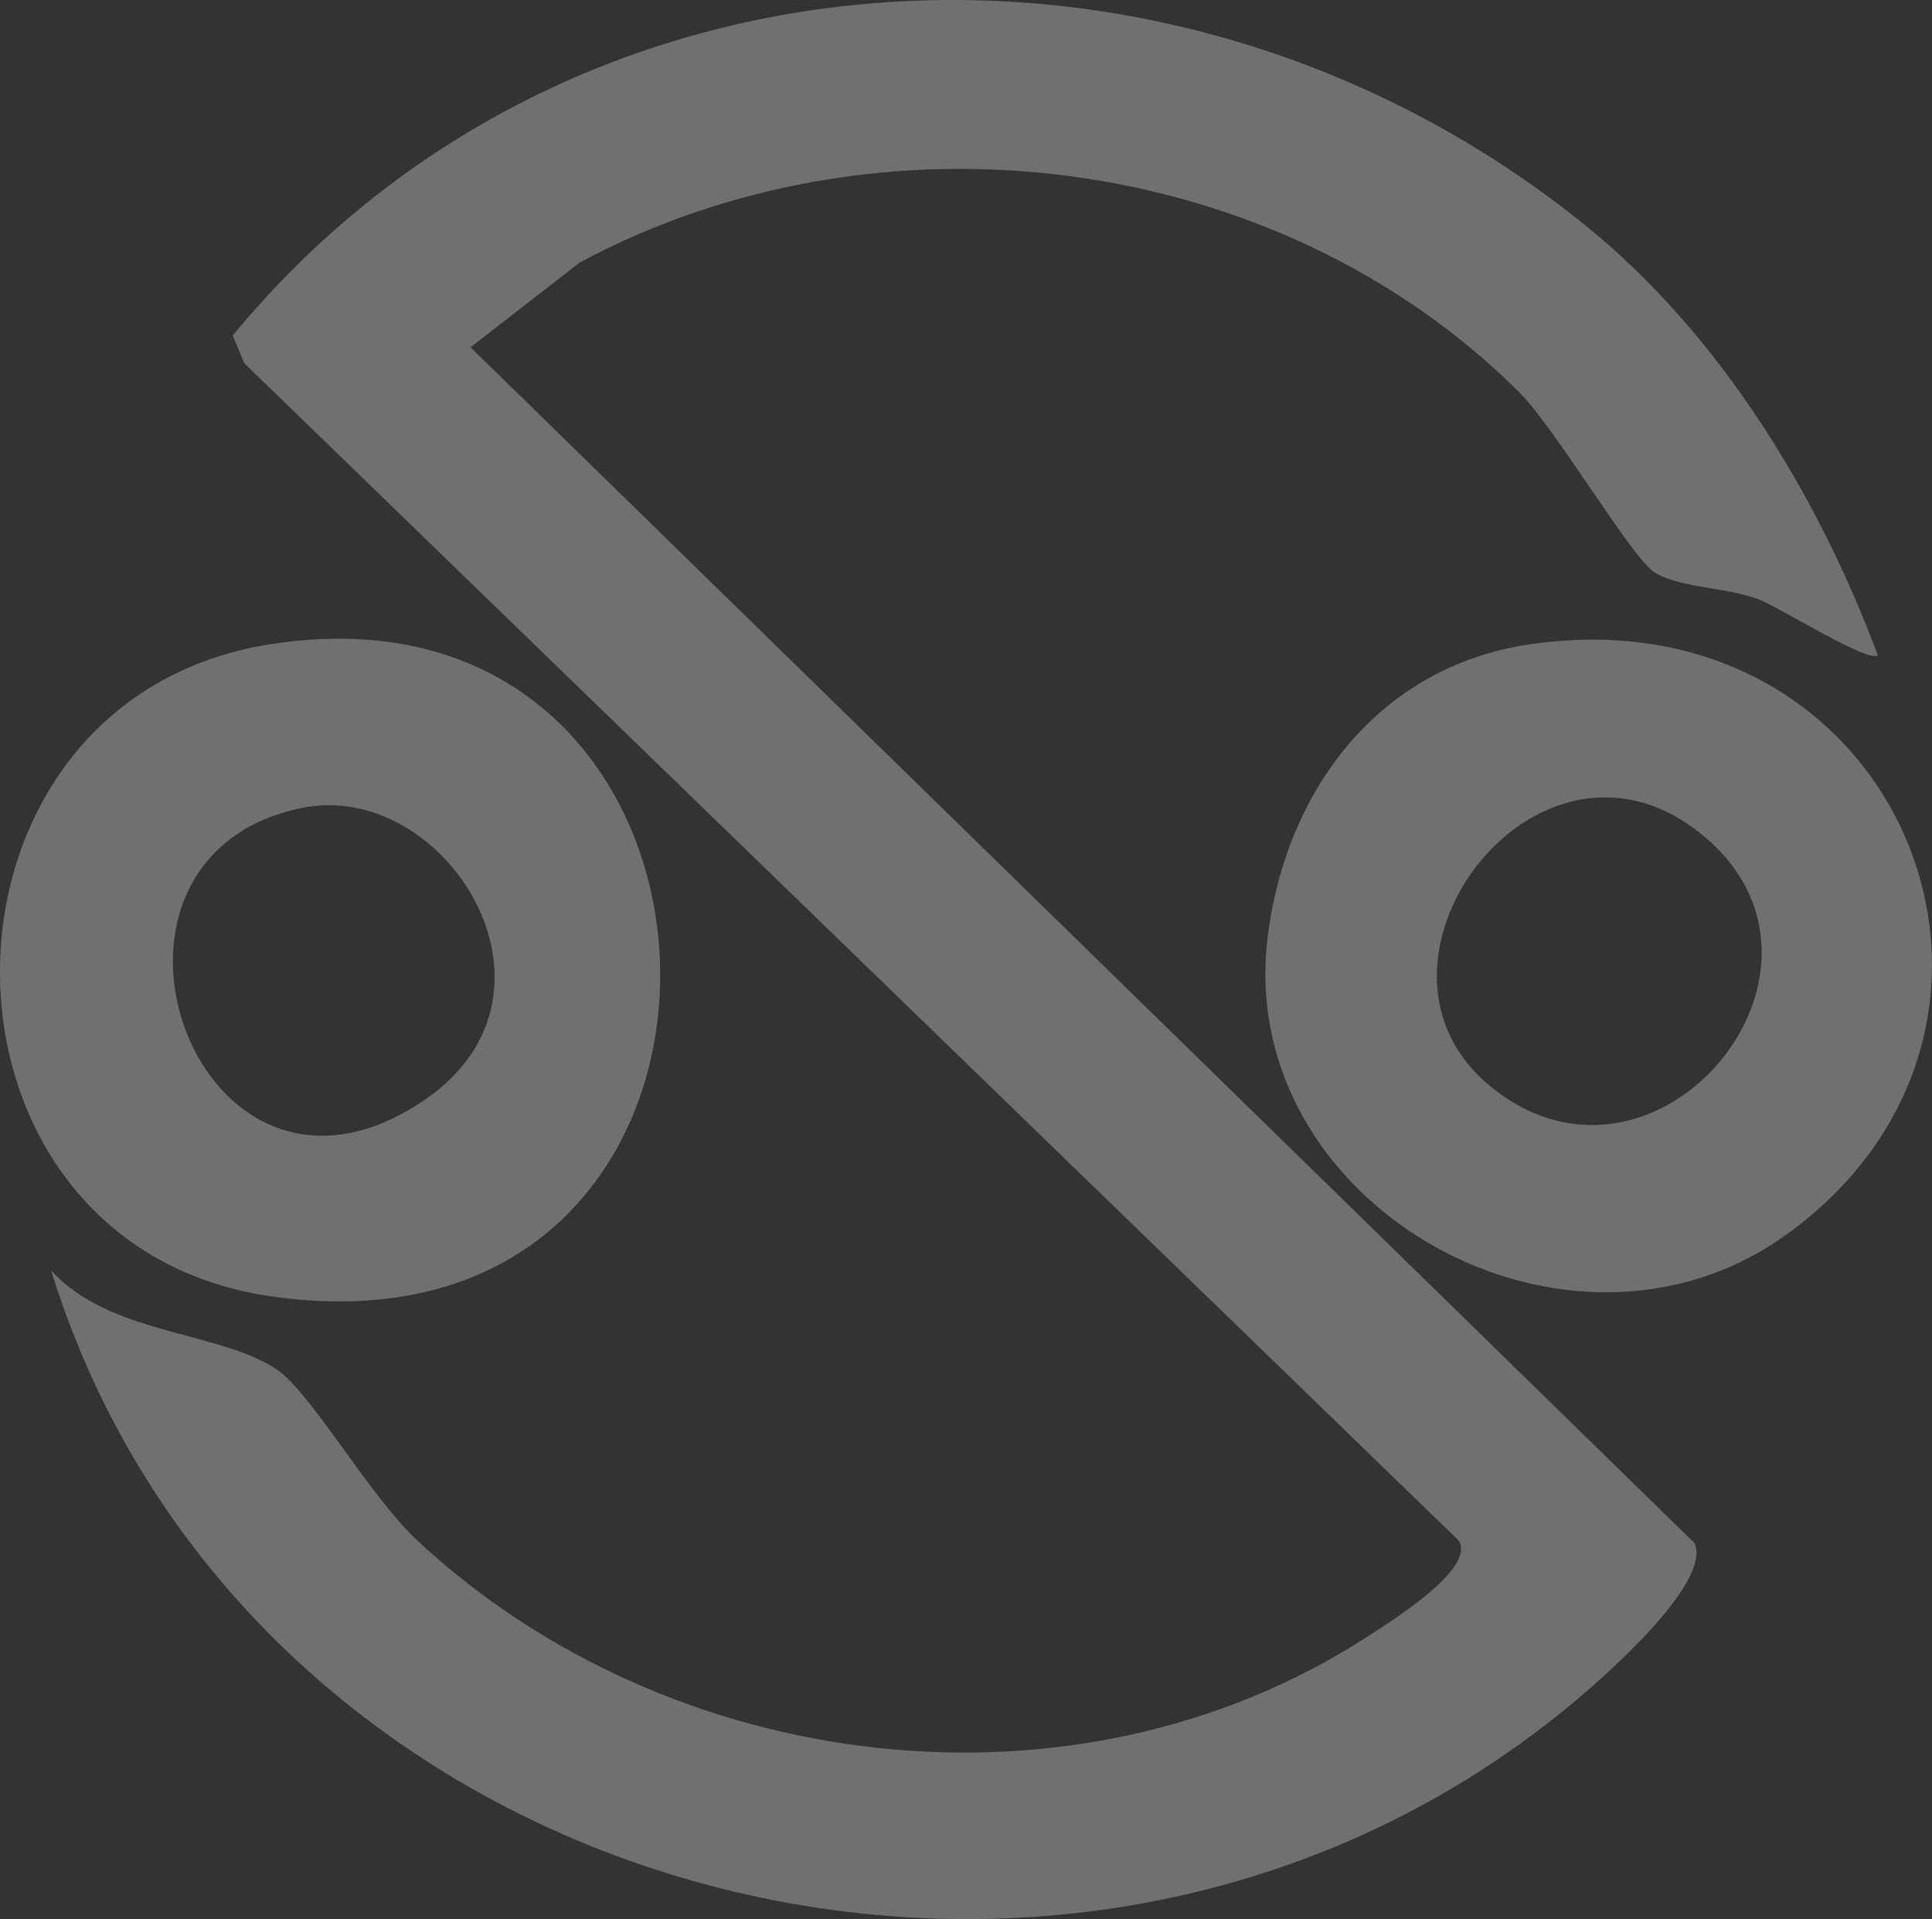
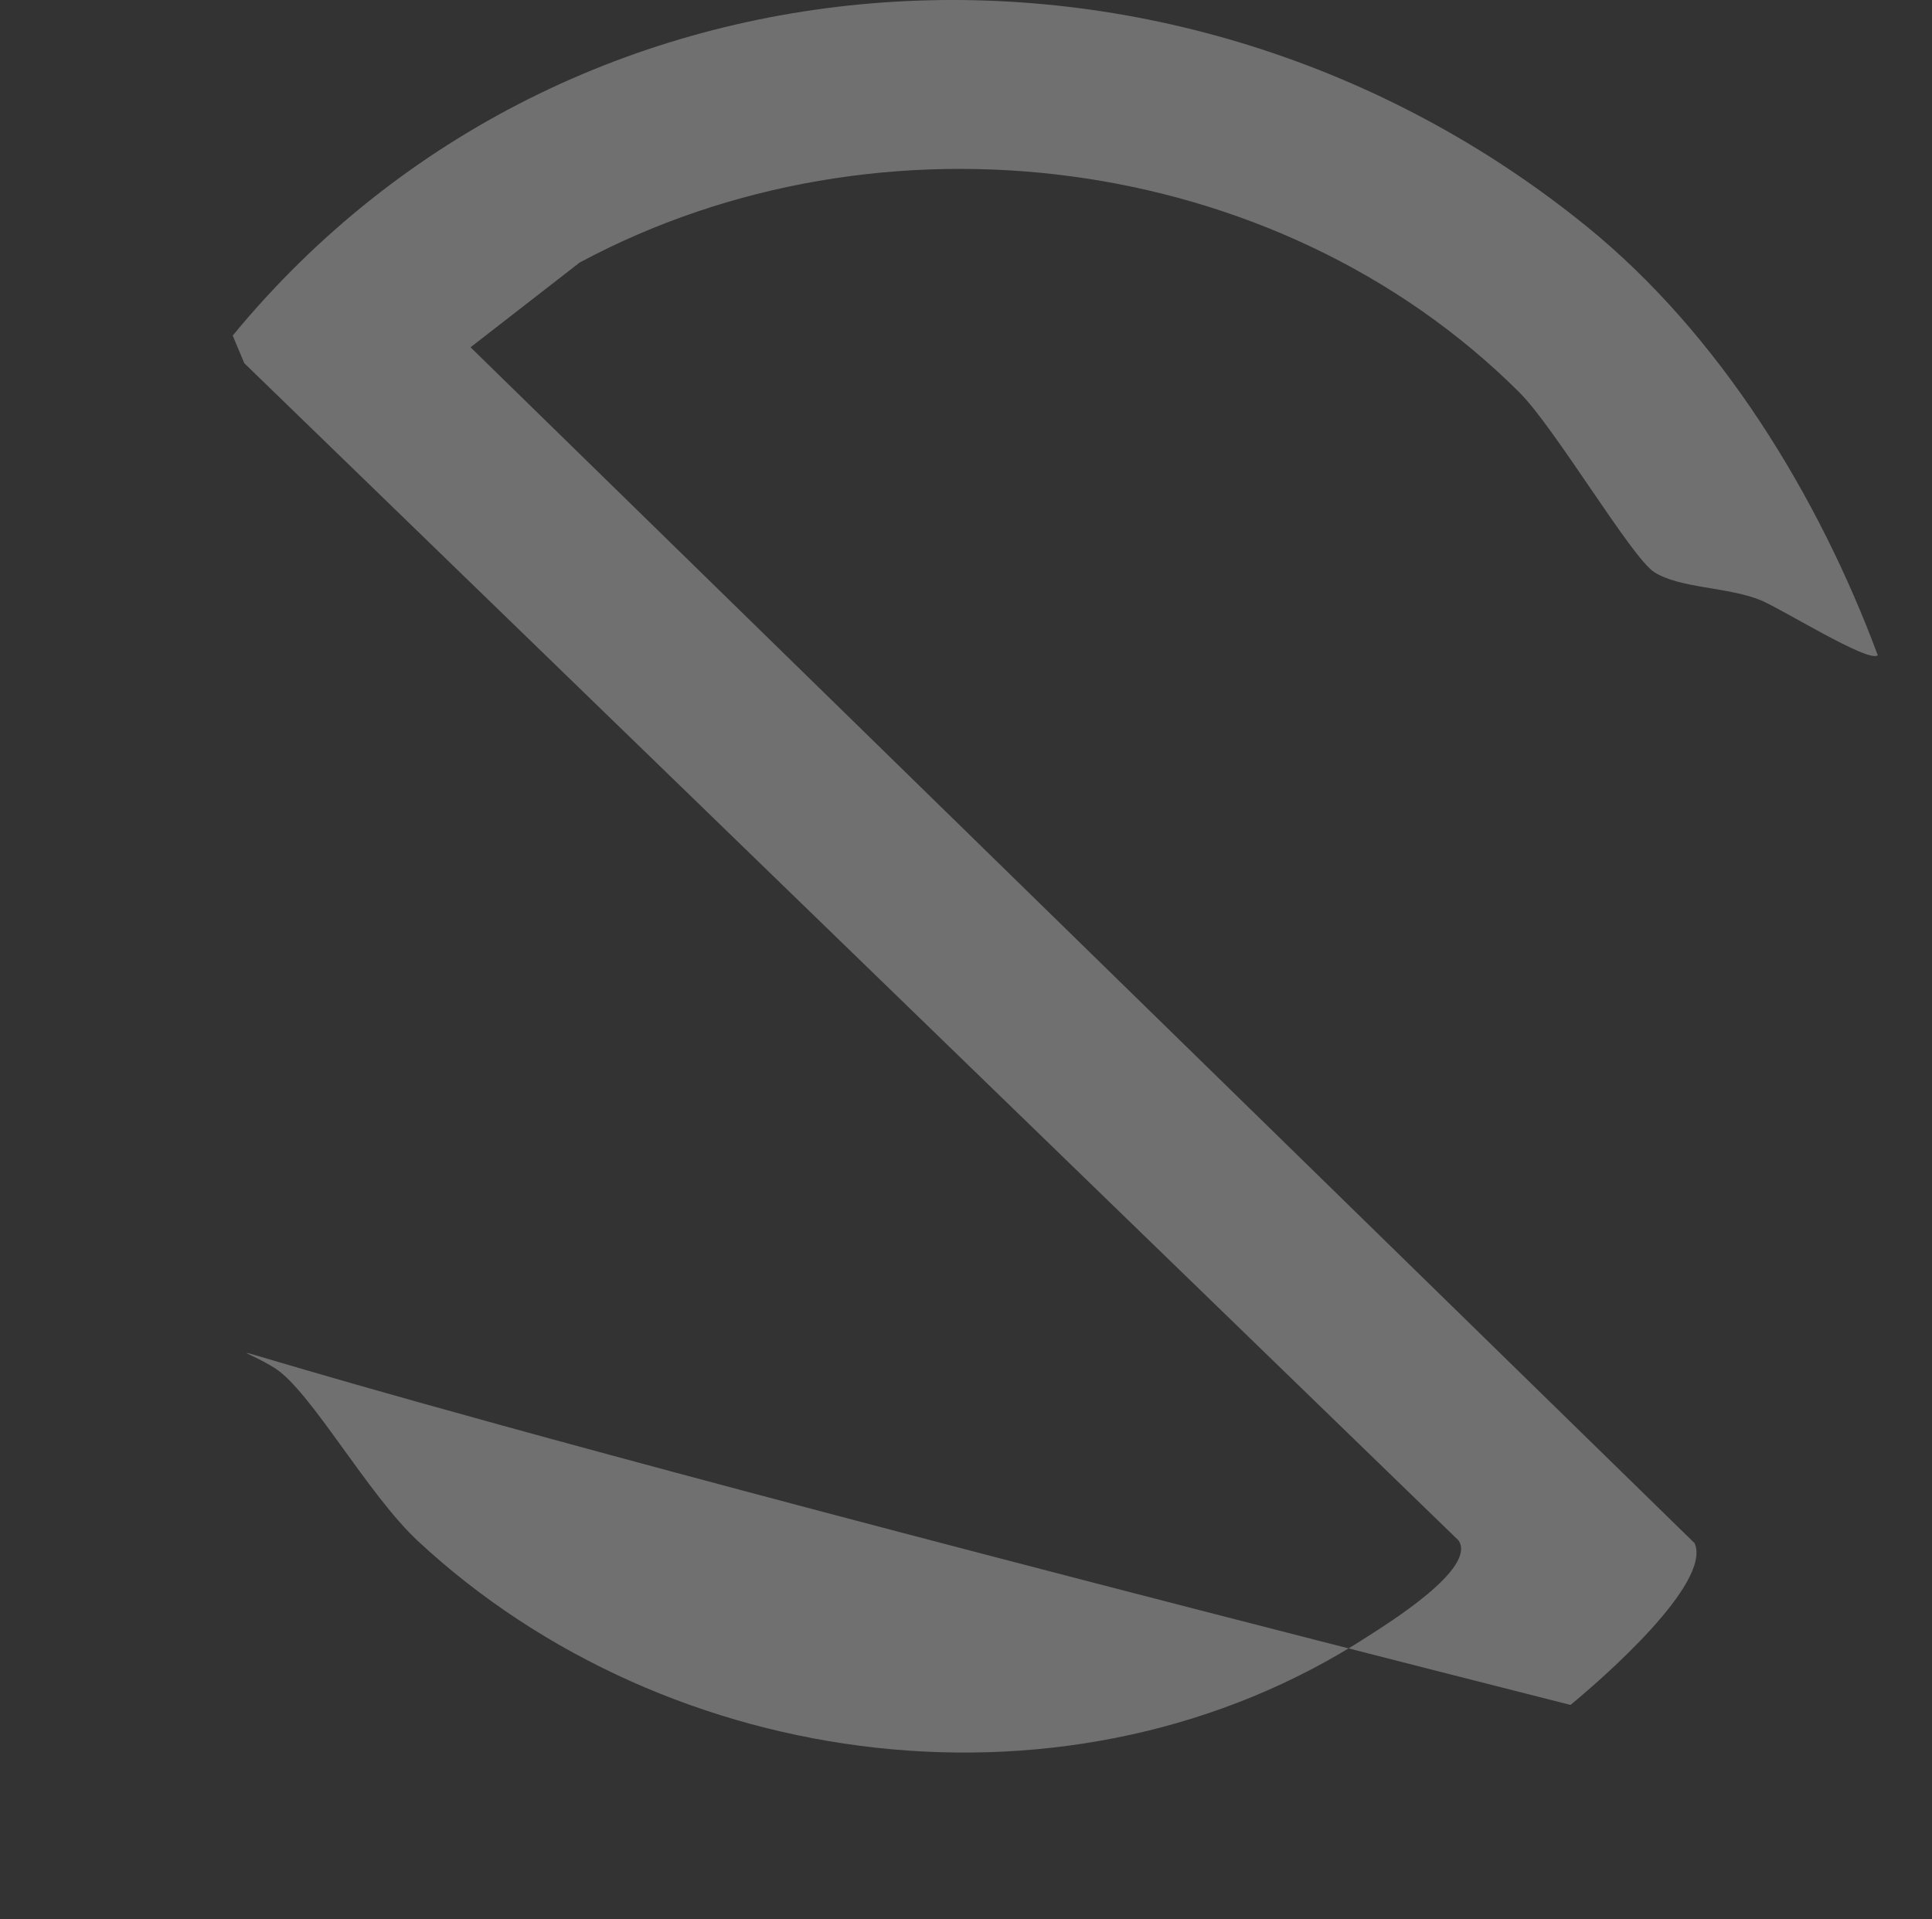
<svg xmlns="http://www.w3.org/2000/svg" width="450" height="447" viewBox="0 0 450 447" fill="none">
  <rect x="0" y="0" width="450" height="447" fill="#333333" stroke="none" />
-   <path d="M369.634 52.791C400.574 77.912 423.491 115.332 437.373 152.612C435.315 154.499 415.154 141.886 410.096 139.79C402.527 136.68 391.191 137.064 385.261 133.221C379.959 129.797 362.17 99.61 353.833 91.329C297.256 35.007 204.926 23.651 135.025 61.141L109.596 80.882L394.714 359.418C398.76 368.712 373.227 390.968 365.797 397.083C247.586 494.878 57.24 442.434 11.895 295.864C25.324 310.748 50.473 309.979 64.076 318.679C72.413 324.025 85.563 347.923 97.248 358.824C155.814 413.399 250.167 425.453 318.534 381.15C323.103 378.181 344.032 365.323 339.741 358.789L56.891 84.586L54.205 78.157C132.862 -17.402 274.235 -24.704 369.634 52.791Z" fill="white" fill-opacity="0.3" />
-   <path d="M63.239 149.995C181.311 131.792 186.544 319.52 63.309 301.946C-21.243 289.892 -20.963 162.957 63.239 149.995ZM70.215 188.184C13.08 200.028 46.078 292.722 99.237 255.931C135.269 230.984 103.631 181.266 70.215 188.184Z" fill="white" fill-opacity="0.3" />
-   <path d="M356.31 150.064C442.85 137.416 483.591 238.286 416.514 287.236C365.414 324.551 287.49 280.667 295.268 218.161C299.524 183.99 321.185 155.2 356.31 150.064ZM397.923 195.66C359.589 161.699 312.255 223.262 346.473 252.436C384.529 284.86 433.676 227.315 397.923 195.66Z" fill="white" fill-opacity="0.3" />
+   <path d="M369.634 52.791C400.574 77.912 423.491 115.332 437.373 152.612C435.315 154.499 415.154 141.886 410.096 139.79C402.527 136.68 391.191 137.064 385.261 133.221C379.959 129.797 362.17 99.61 353.833 91.329C297.256 35.007 204.926 23.651 135.025 61.141L109.596 80.882L394.714 359.418C398.76 368.712 373.227 390.968 365.797 397.083C25.324 310.748 50.473 309.979 64.076 318.679C72.413 324.025 85.563 347.923 97.248 358.824C155.814 413.399 250.167 425.453 318.534 381.15C323.103 378.181 344.032 365.323 339.741 358.789L56.891 84.586L54.205 78.157C132.862 -17.402 274.235 -24.704 369.634 52.791Z" fill="white" fill-opacity="0.3" />
</svg>